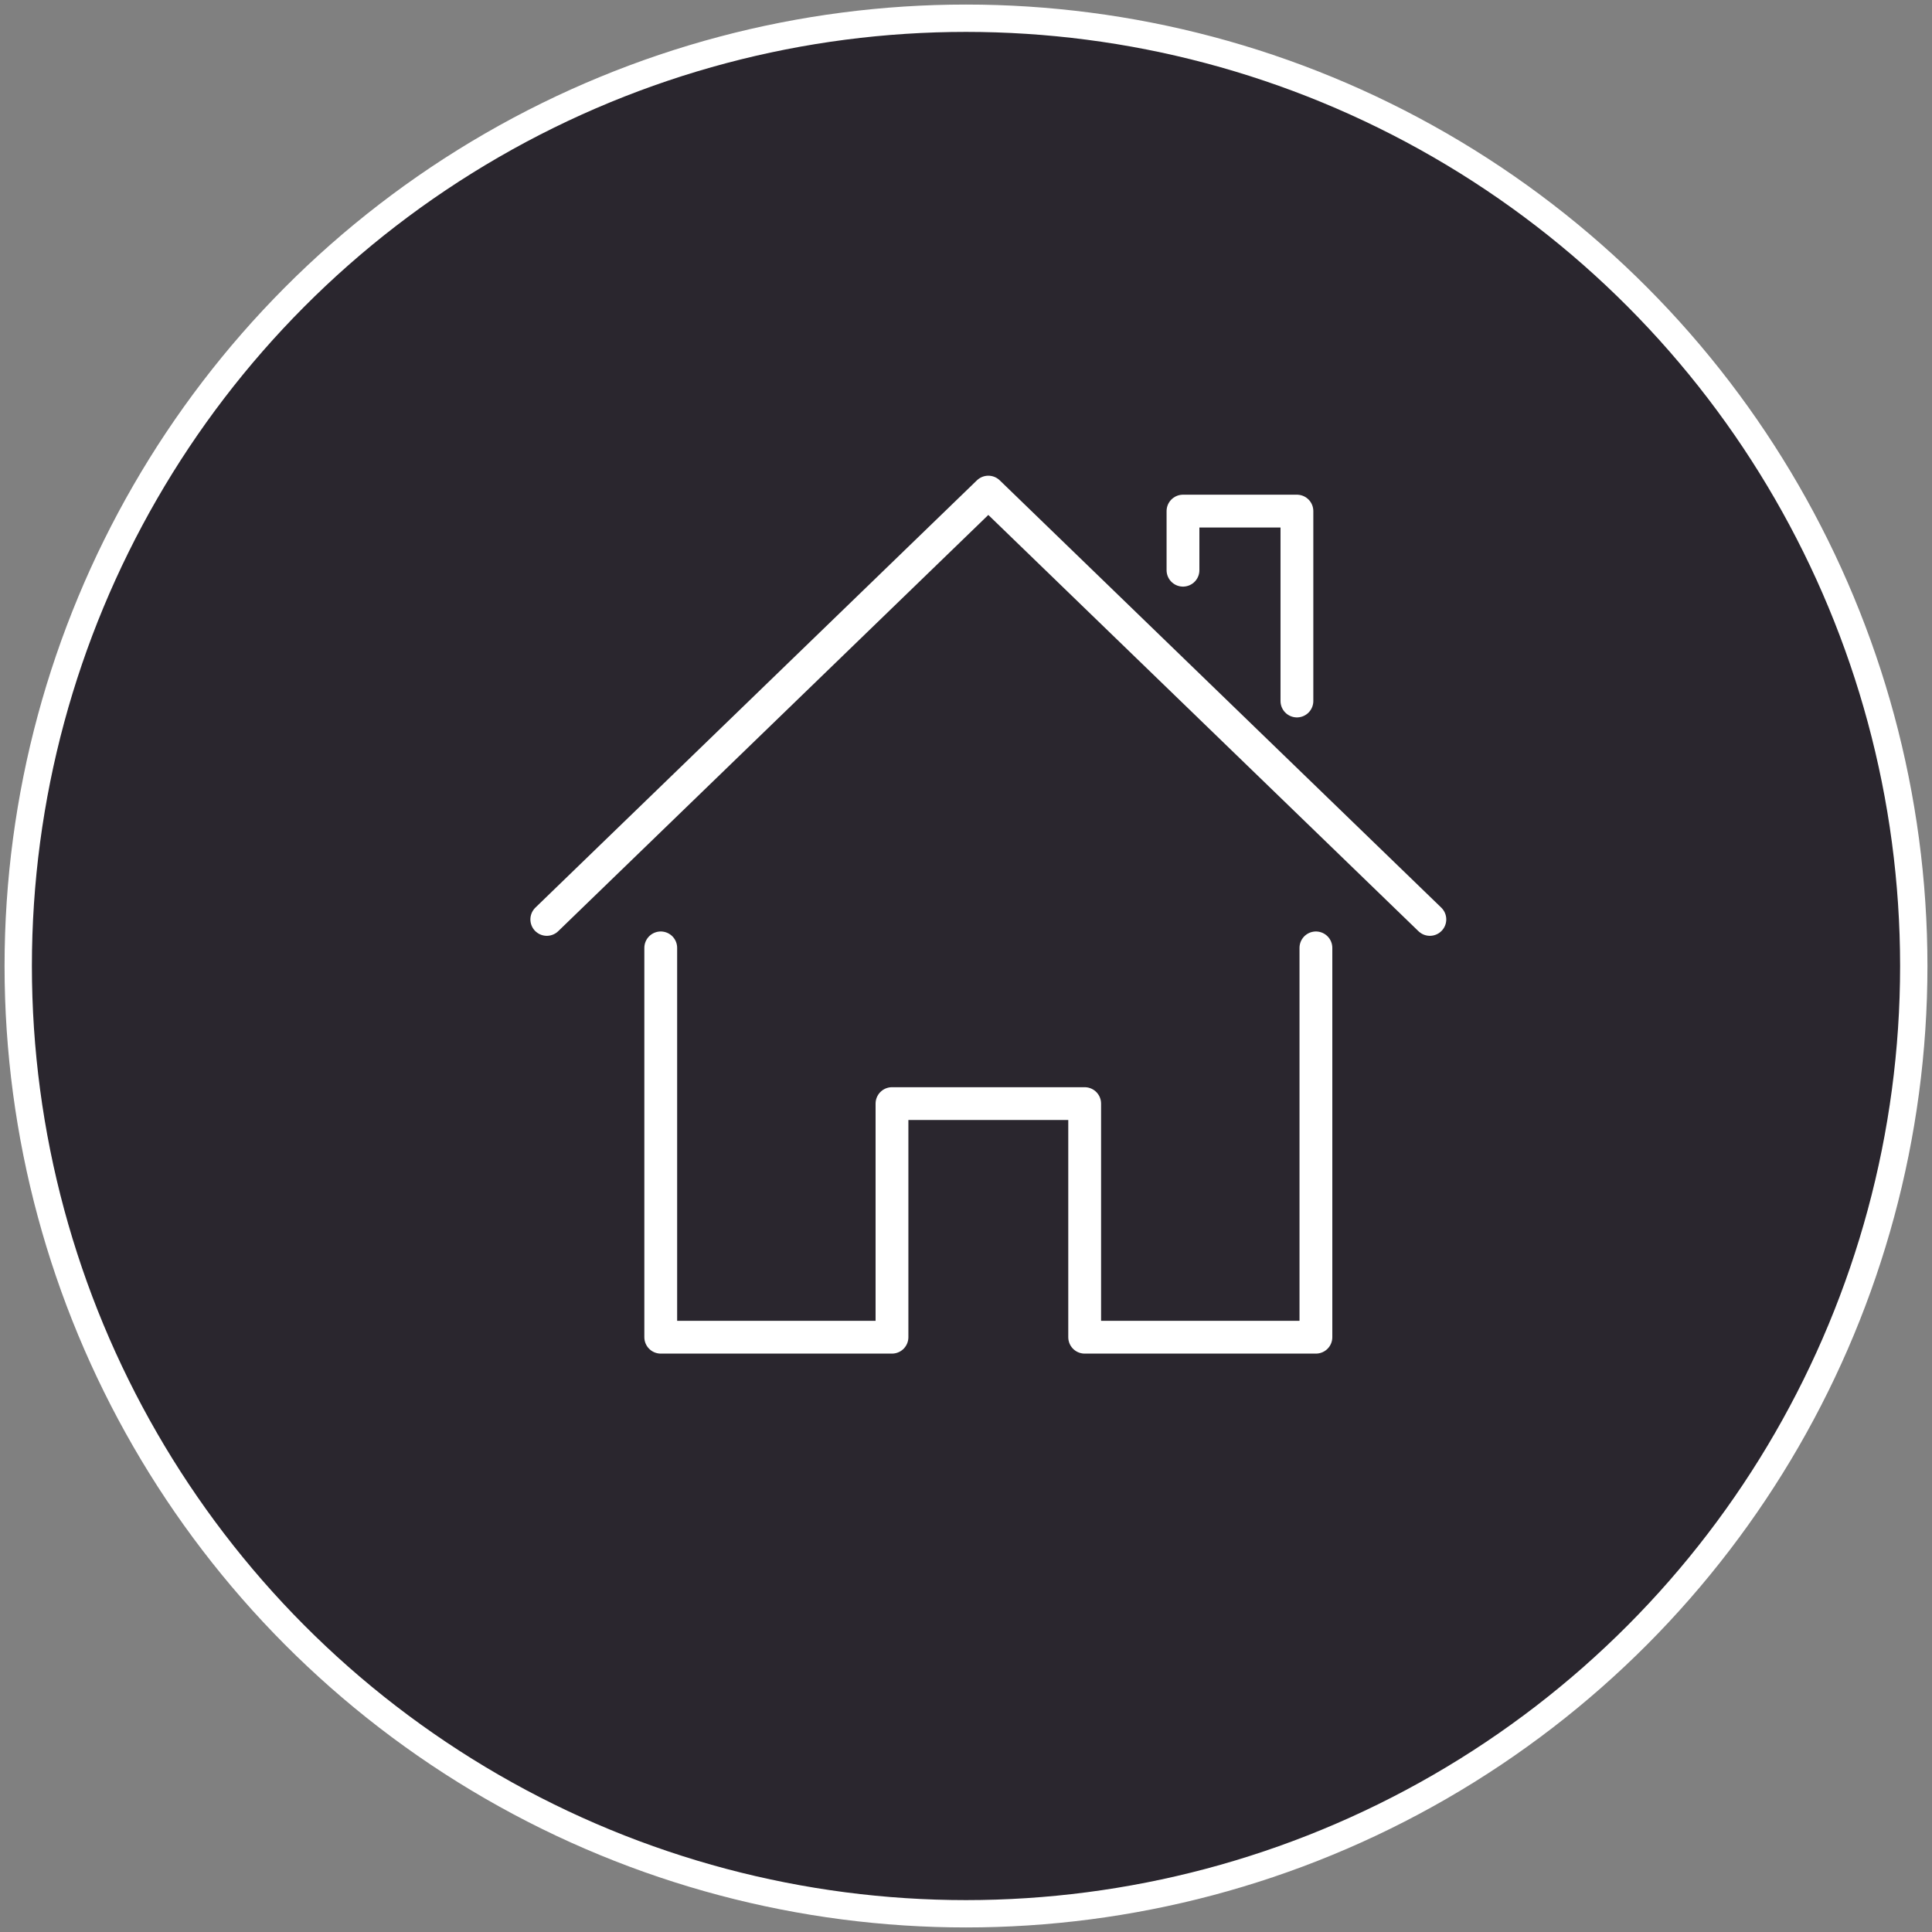
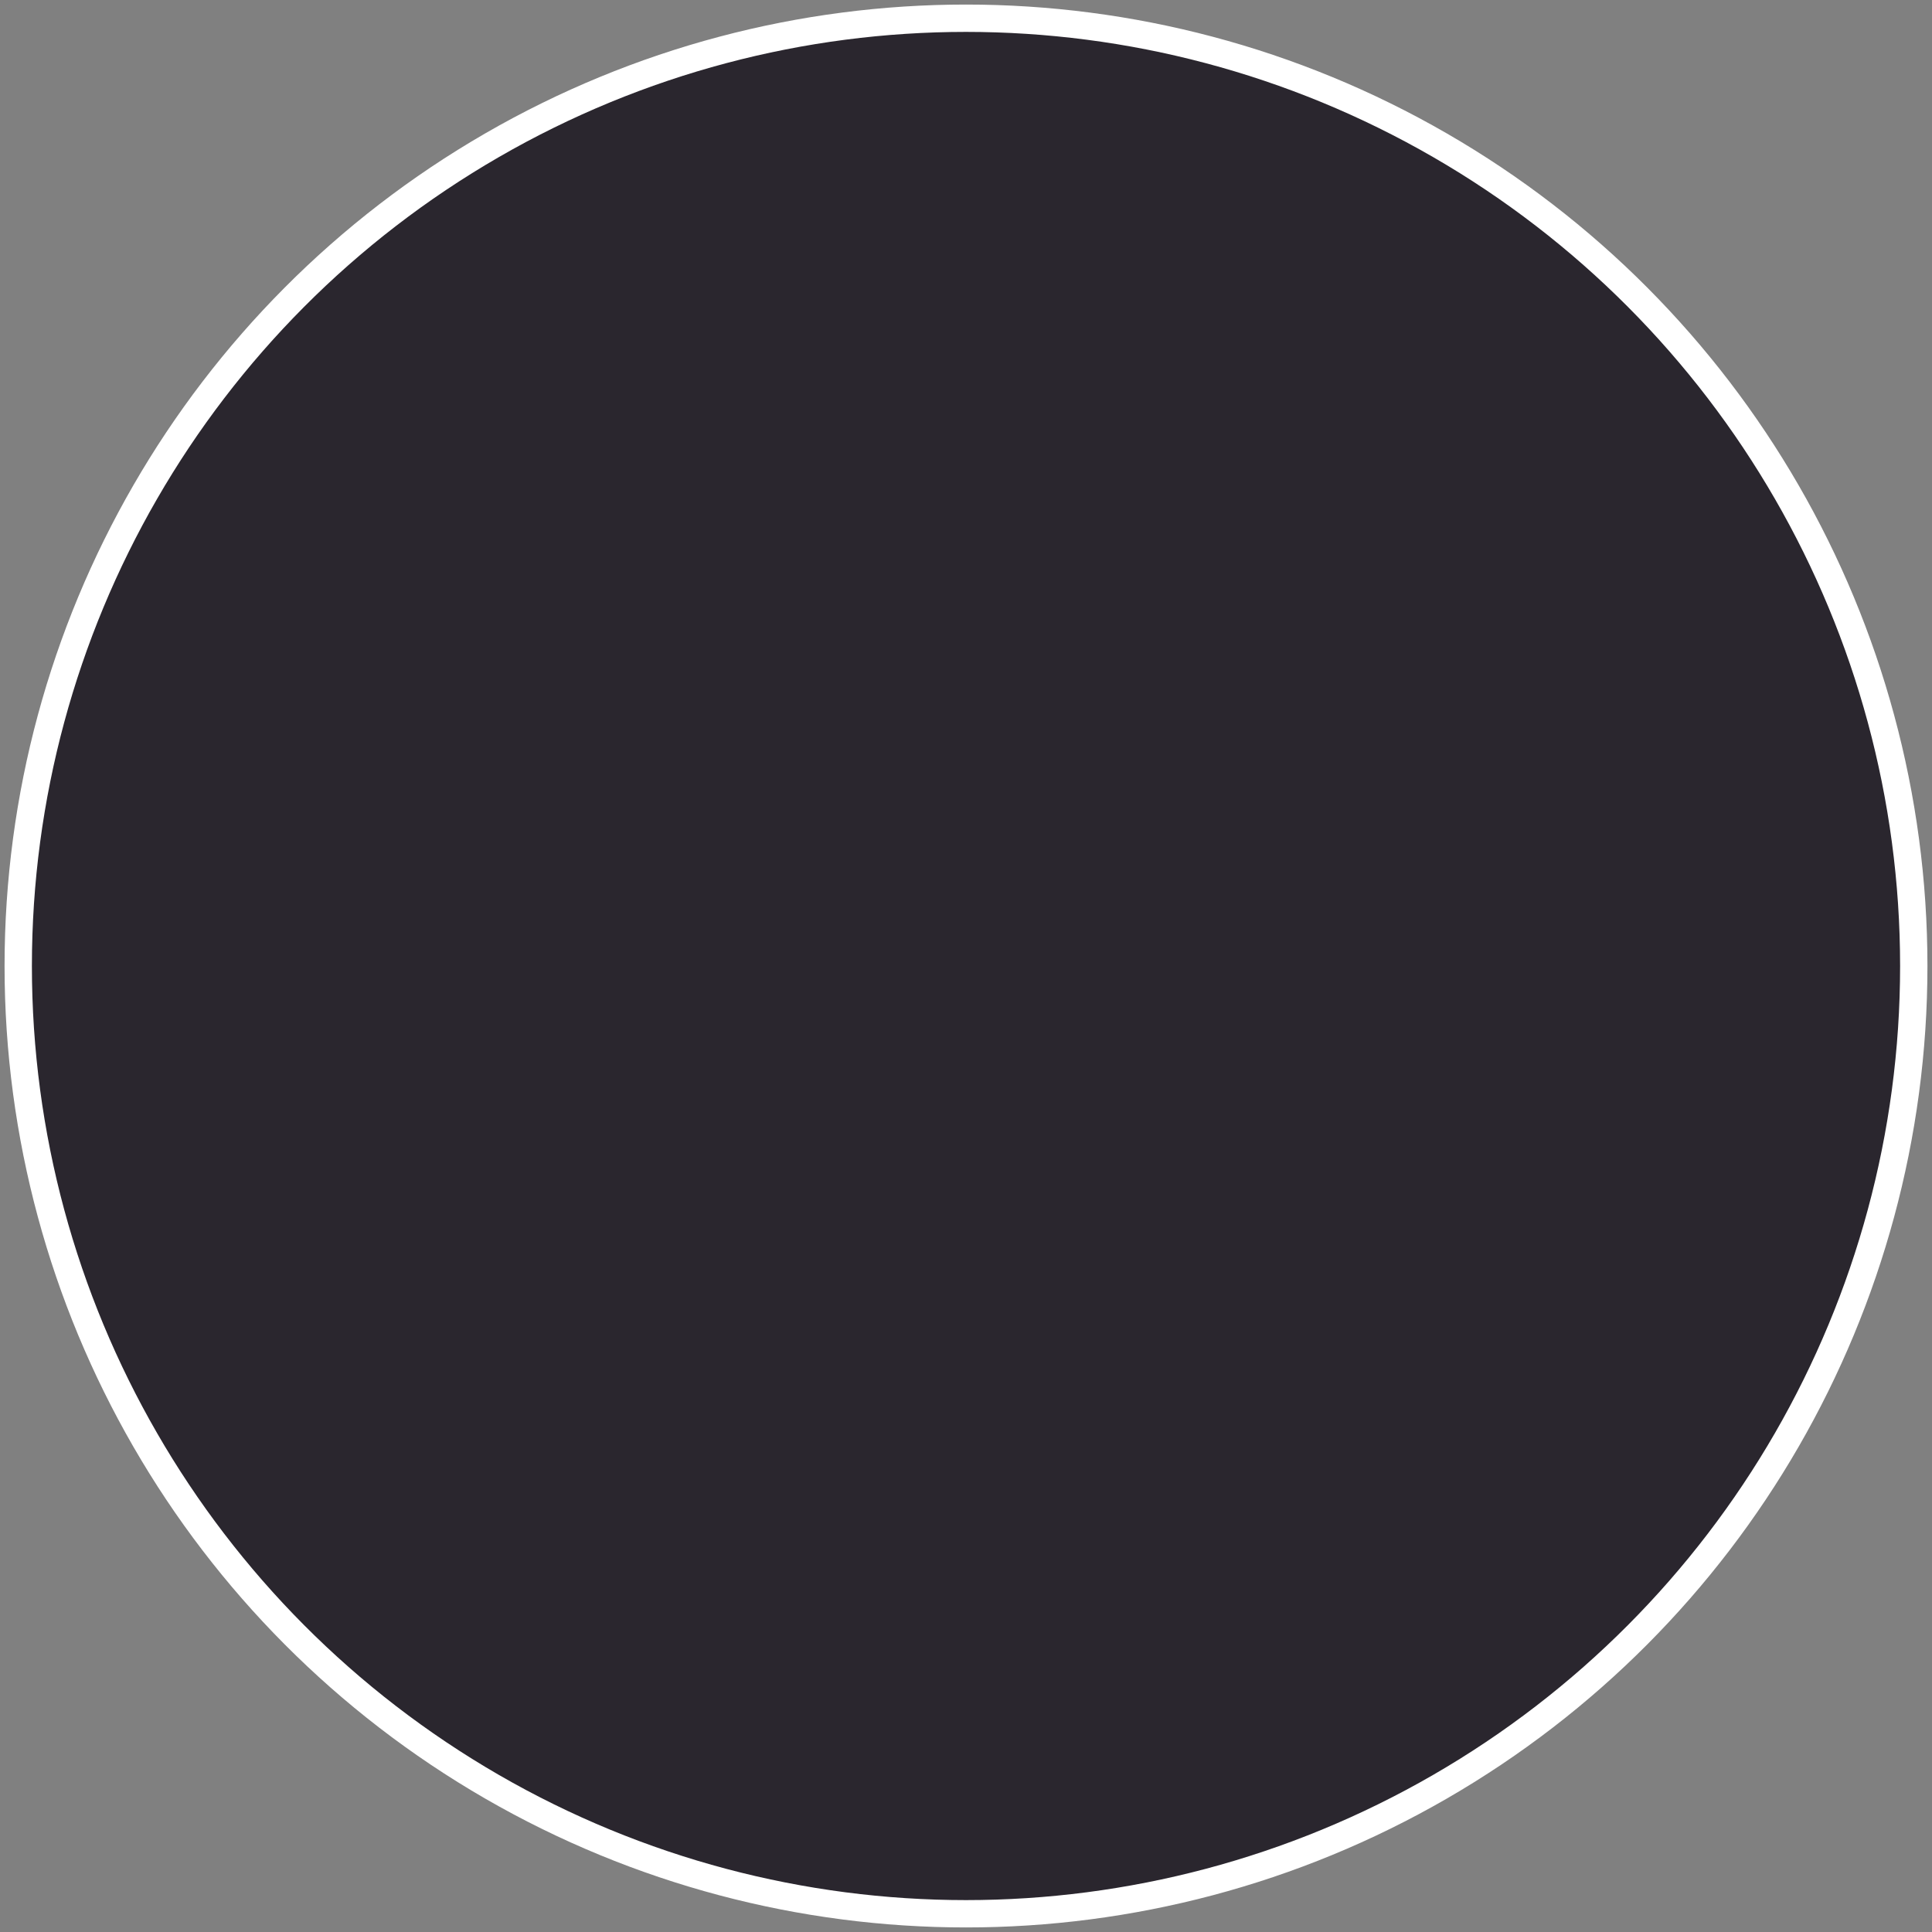
<svg xmlns="http://www.w3.org/2000/svg" width="106px" height="106px" viewBox="0 0 106 106" version="1.1">
  <rect x="0" y="0" width="106" height="106" fill="#808080" stroke="none" />
  <title>Home Icon</title>
  <g id="Desktop" stroke="none" stroke-width="1" fill="none" fill-rule="evenodd">
    <g id="D_CoffeeMachines_Browse" transform="translate(-1116, -674)" stroke="#FFFFFF">
      <g id="Intro" transform="translate(0, 625)">
        <g id="Icon-Selectors" transform="translate(266, 50)">
          <g id="Home-Icon" transform="translate(851, 0)">
            <circle id="Oval" stroke-width="1.5" cx="52" cy="52" r="52" fill="#2A262E" />
            <g id="Group-7" transform="translate(29, 26)" stroke-linecap="round" stroke-linejoin="round" stroke-width="1.8">
-               <polyline id="Stroke-1" points="48.45 23.444 24.225 0 0 23.444" />
-               <polyline id="Stroke-3" points="34.905 4.284 34.905 1.042 41.156 1.042 41.156 11.461" />
-               <polyline id="Stroke-5" points="6.252 25.006 6.252 46.366 18.939 46.366 18.939 33.55 29.511 33.55 29.511 46.366 42.198 46.366 42.198 25.006" />
-             </g>
+               </g>
          </g>
        </g>
      </g>
    </g>
  </g>
</svg>